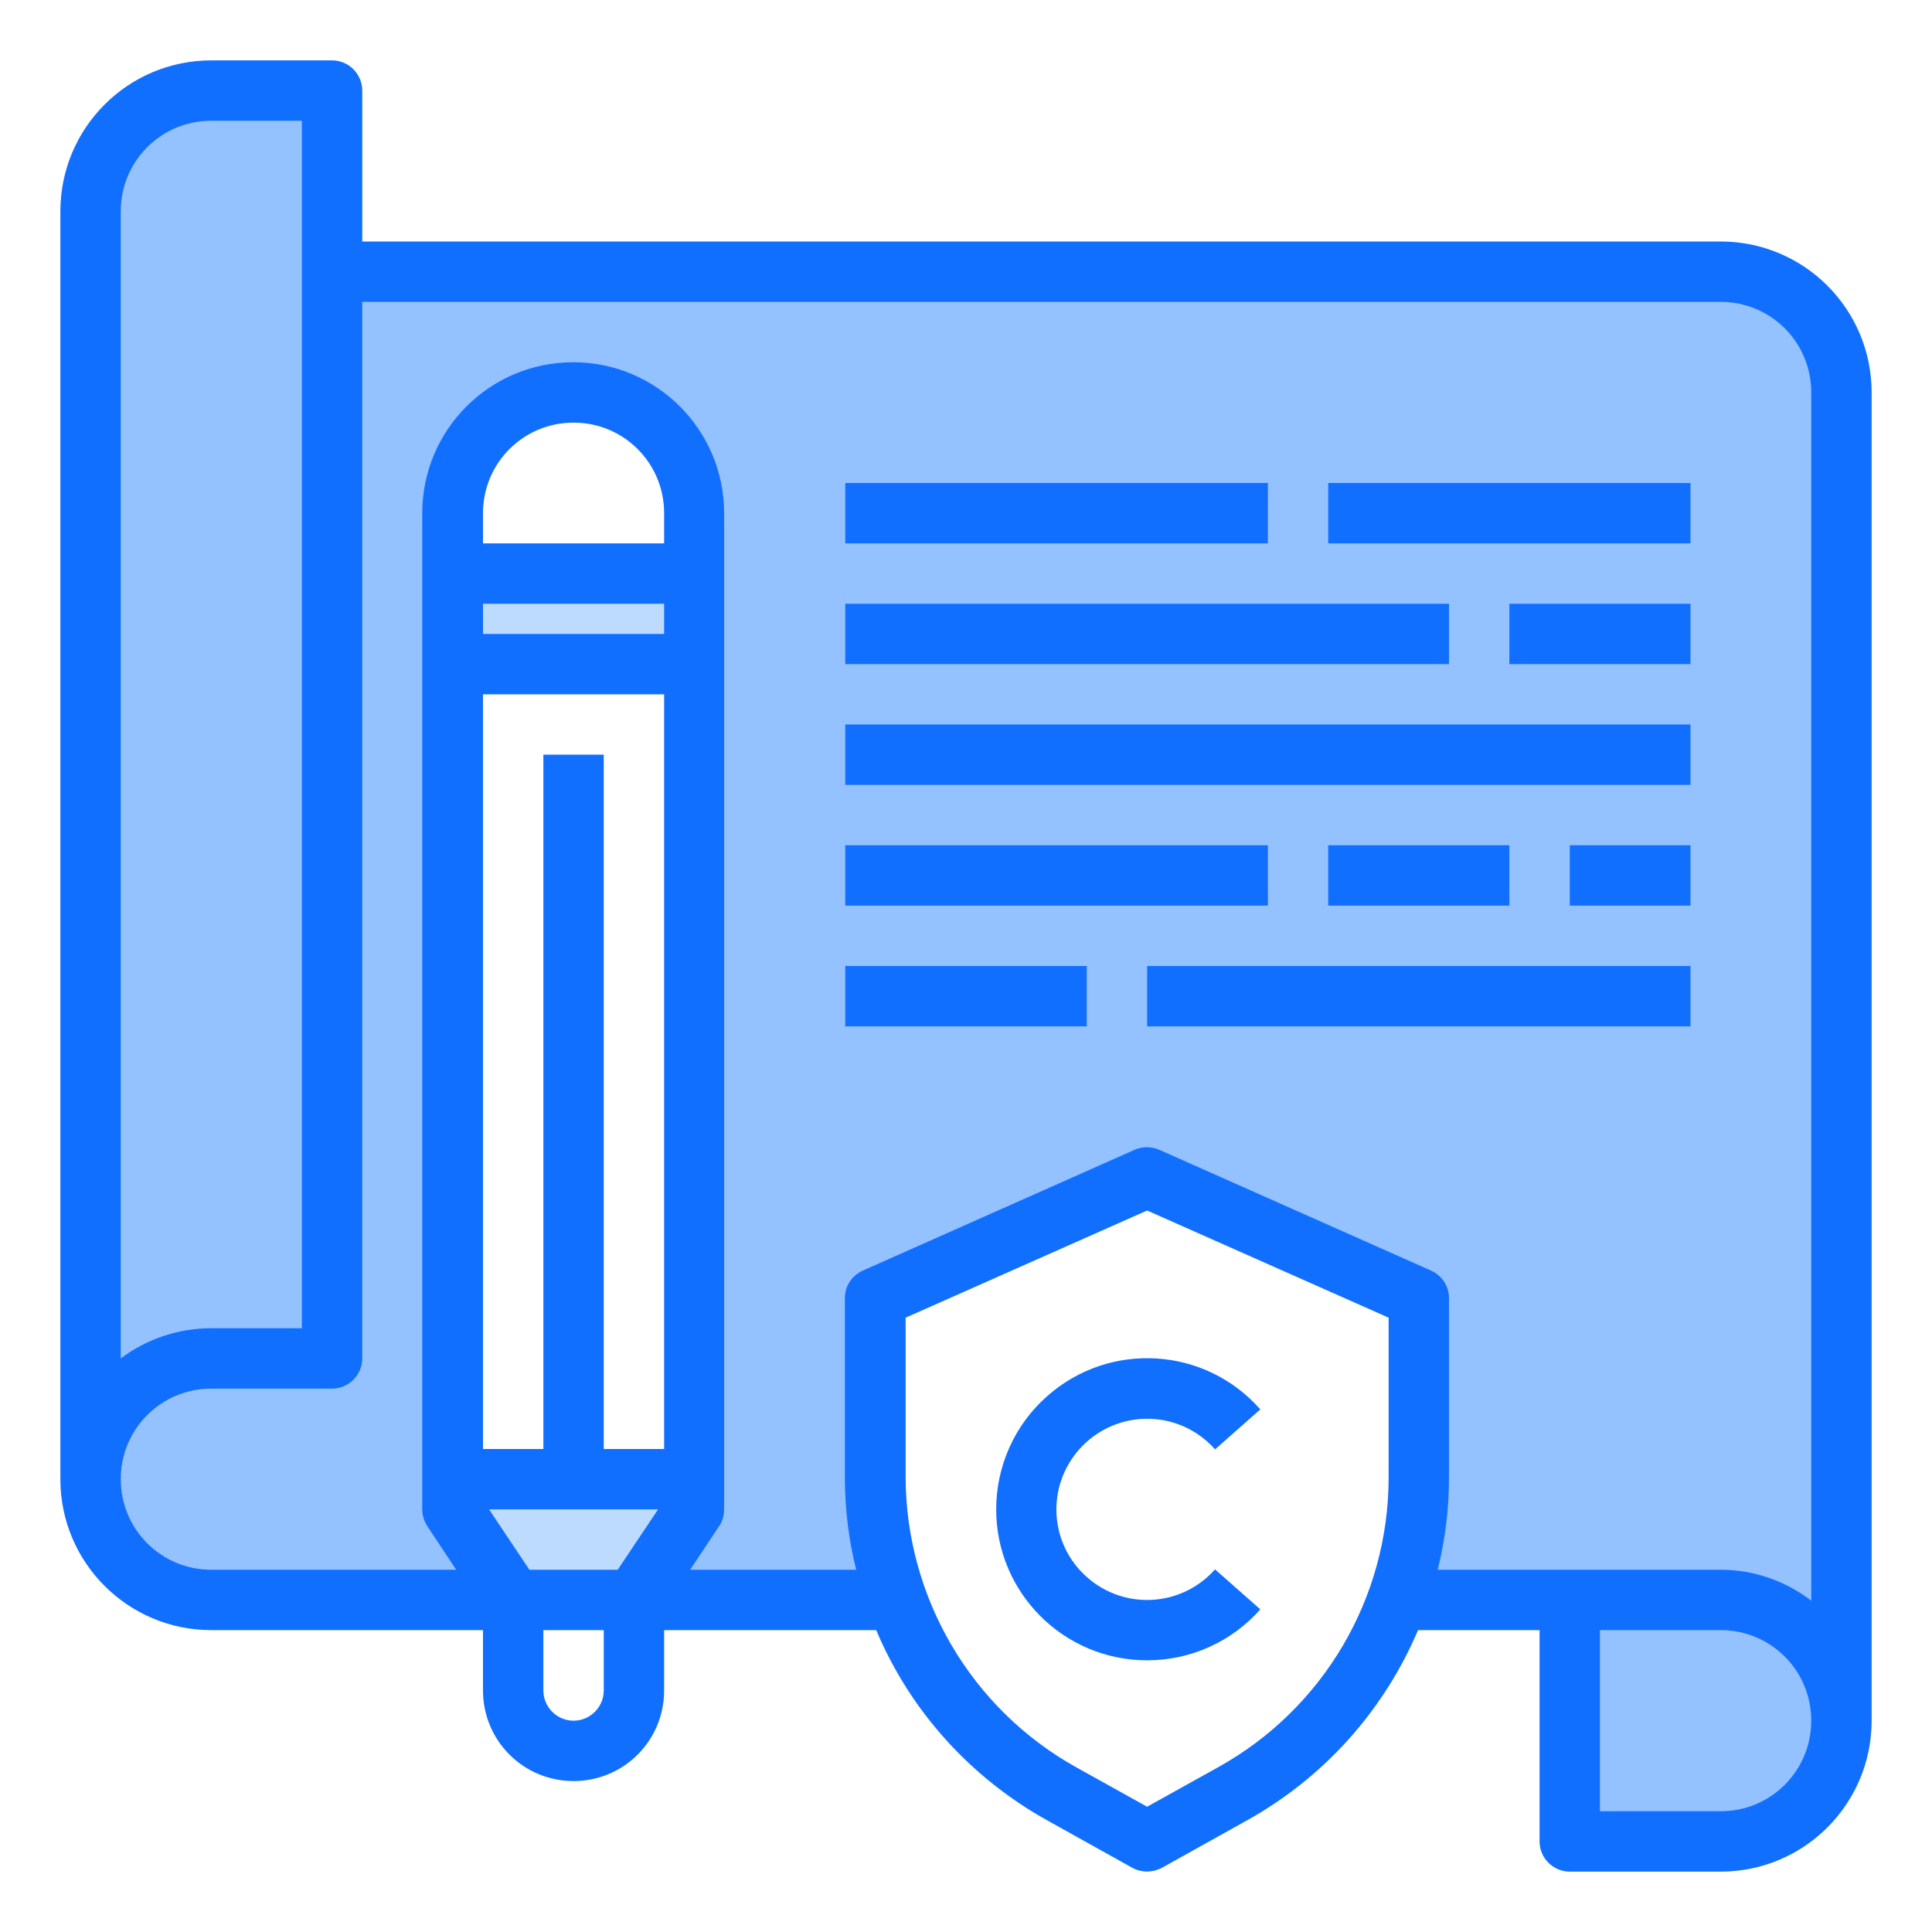
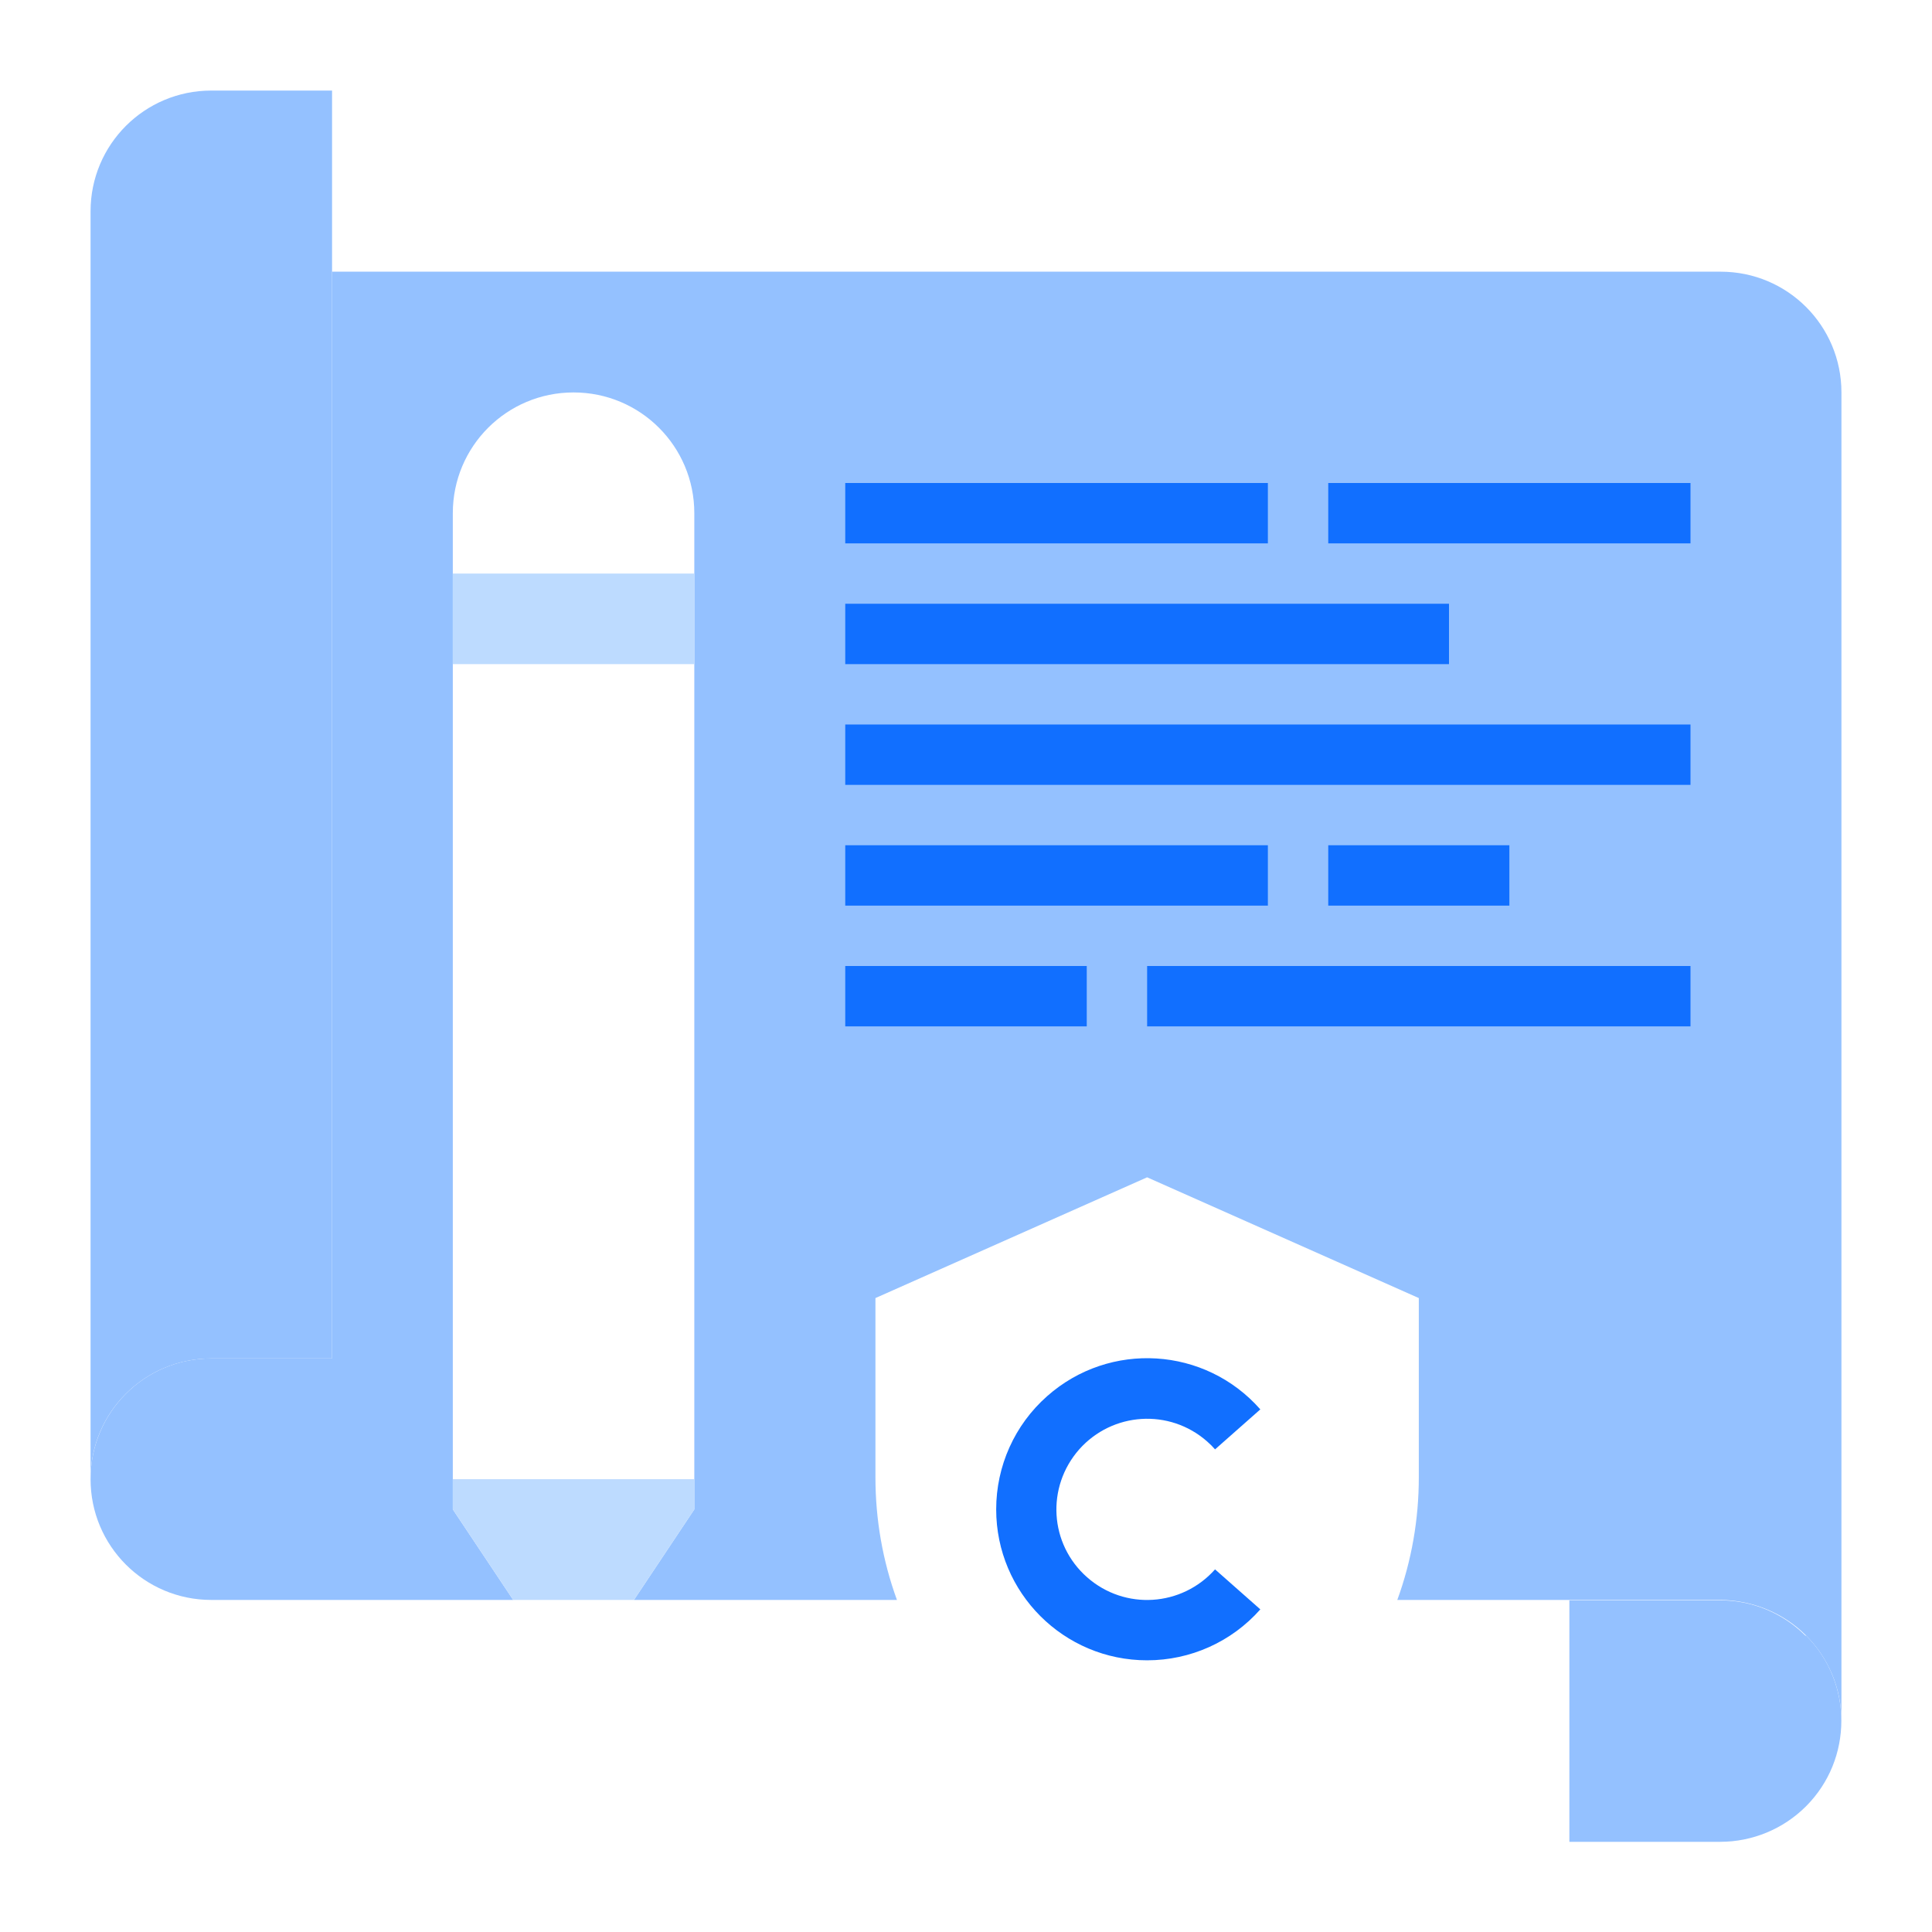
<svg xmlns="http://www.w3.org/2000/svg" id="Copyright" version="1.1" viewBox="0 0 512 512">
  <defs>
    <style>
      .st0 {
        fill: #116fff;
      }

      .st1 {
        fill: #94c1ff;
      }

      .st2 {
        fill: #bddbff;
      }
    </style>
  </defs>
  <path class="st1" d="M478.6,433.4c12.5,12.5,12.5,32.8,0,45.3-6,6-14.2,9.4-22.7,9.4h-40v-64h40c8.5,0,16.6,3.4,22.6,9.4Z" />
  <path class="st1" d="M478.6,433.4c-6-6-14.2-9.3-22.6-9.4h-85.7c3.8-10.4,5.7-21.4,5.7-32.5v-47.5l-72-32-72,32v47.5c0,11.1,1.9,22.1,5.7,32.5h-69.7l16-24V136c0-17.7-14.3-32-32-32s-32,14.3-32,32v264l16,24H56c-17.7,0-32-14.3-32-32s14.3-32,32-32h32V72h368c17.7,0,32,14.3,32,32v352c0-8.5-3.4-16.6-9.4-22.6Z" />
  <path class="st2" d="M120,152h64v24h-64v-24Z" />
  <path class="st2" d="M184,392v8l-16,24h-32l-16-24v-8h64Z" />
  <path class="st1" d="M88,72v288h-32c-17.7,0-32,14.3-32,31.9,0,0,0,0,0,0V56c0-17.7,14.3-32,32-32h32v48Z" />
  <g>
-     <path class="st0" d="M456,64H96V24c0-4.4-3.6-8-8-8h-32c-22.1,0-40,17.9-40,40v336c0,22.1,17.9,40,40,40h72v16c0,13.3,10.7,24,24,24s24-10.7,24-24v-16h56.2c9,21.4,25,39.1,45.3,50.4l22.6,12.6c2.4,1.3,5.3,1.3,7.8,0l22.6-12.6c20.3-11.3,36.2-29,45.3-50.4h32.2v56c0,4.4,3.6,8,8,8h40c22.1,0,40-17.9,40-40V104c0-22.1-17.9-40-40-40ZM32,56c0-13.3,10.7-24,24-24h24v320h-24c-8.7,0-17.1,2.8-24,8V56ZM176,144h-48v-8c0-13.3,10.7-24,24-24s24,10.7,24,24v8ZM128,160h48v8h-48v-8ZM128,184h48v200h-16v-184h-16v184h-16v-200ZM174.4,400l-10.7,16h-23.4l-10.7-16h44.8ZM152,456c-4.4,0-8-3.6-8-8v-16h16v16c0,4.4-3.6,8-8,8ZM368,391.5c0,32-17.3,61.4-45.3,76.9l-18.7,10.4-18.7-10.4c-27.9-15.5-45.2-45-45.3-76.9v-42.3l64-28.4,64,28.4v42.3ZM381,416c2-8,3-16.2,3-24.5v-47.5c0-3.2-1.9-6-4.8-7.3l-72-32c-2.1-.9-4.4-.9-6.5,0l-72,32c-2.9,1.3-4.8,4.1-4.8,7.3v47.5c0,8.3,1,16.5,3,24.5h-44l7.7-11.6c.9-1.3,1.3-2.9,1.3-4.4V136c0-22.1-17.9-40-40-40s-40,17.9-40,40v264c0,1.6.5,3.1,1.3,4.4l7.7,11.6H56c-13.3,0-24-10.7-24-24s10.7-24,24-24h32c4.4,0,8-3.6,8-8V80h360c13.3,0,24,10.7,24,24v320.2c-6.9-5.3-15.3-8.2-24-8.2h-75ZM456,480h-32v-48h32c13.3,0,24,10.7,24,24s-10.7,24-24,24Z" />
    <path class="st0" d="M224,128h112v16h-112v-16Z" />
-     <path class="st0" d="M352,128h96v16h-96v-16Z" />
+     <path class="st0" d="M352,128h96v16h-96v-16" />
    <path class="st0" d="M224,160h160v16h-160v-16Z" />
-     <path class="st0" d="M400,160h48v16h-48v-16Z" />
    <path class="st0" d="M224,192h224v16h-224v-16Z" />
    <path class="st0" d="M224,224h112v16h-112v-16Z" />
    <path class="st0" d="M352,224h48v16h-48v-16Z" />
-     <path class="st0" d="M416,224h32v16h-32v-16Z" />
    <path class="st0" d="M224,256h64v16h-64v-16Z" />
    <path class="st0" d="M304,256h144v16h-144v-16Z" />
    <path class="st0" d="M264,400c0,22.1,17.9,40,40,40,11.5,0,22.4-4.9,30-13.5l-12-10.6c-8.8,9.9-23.9,10.9-33.9,2.1s-10.9-23.9-2.1-33.9c8.8-9.9,23.9-10.9,33.9-2.1.8.7,1.5,1.4,2.1,2.1l12-10.6c-14.6-16.6-39.9-18.2-56.5-3.5-8.6,7.6-13.5,18.5-13.5,30Z" />
  </g>
</svg>